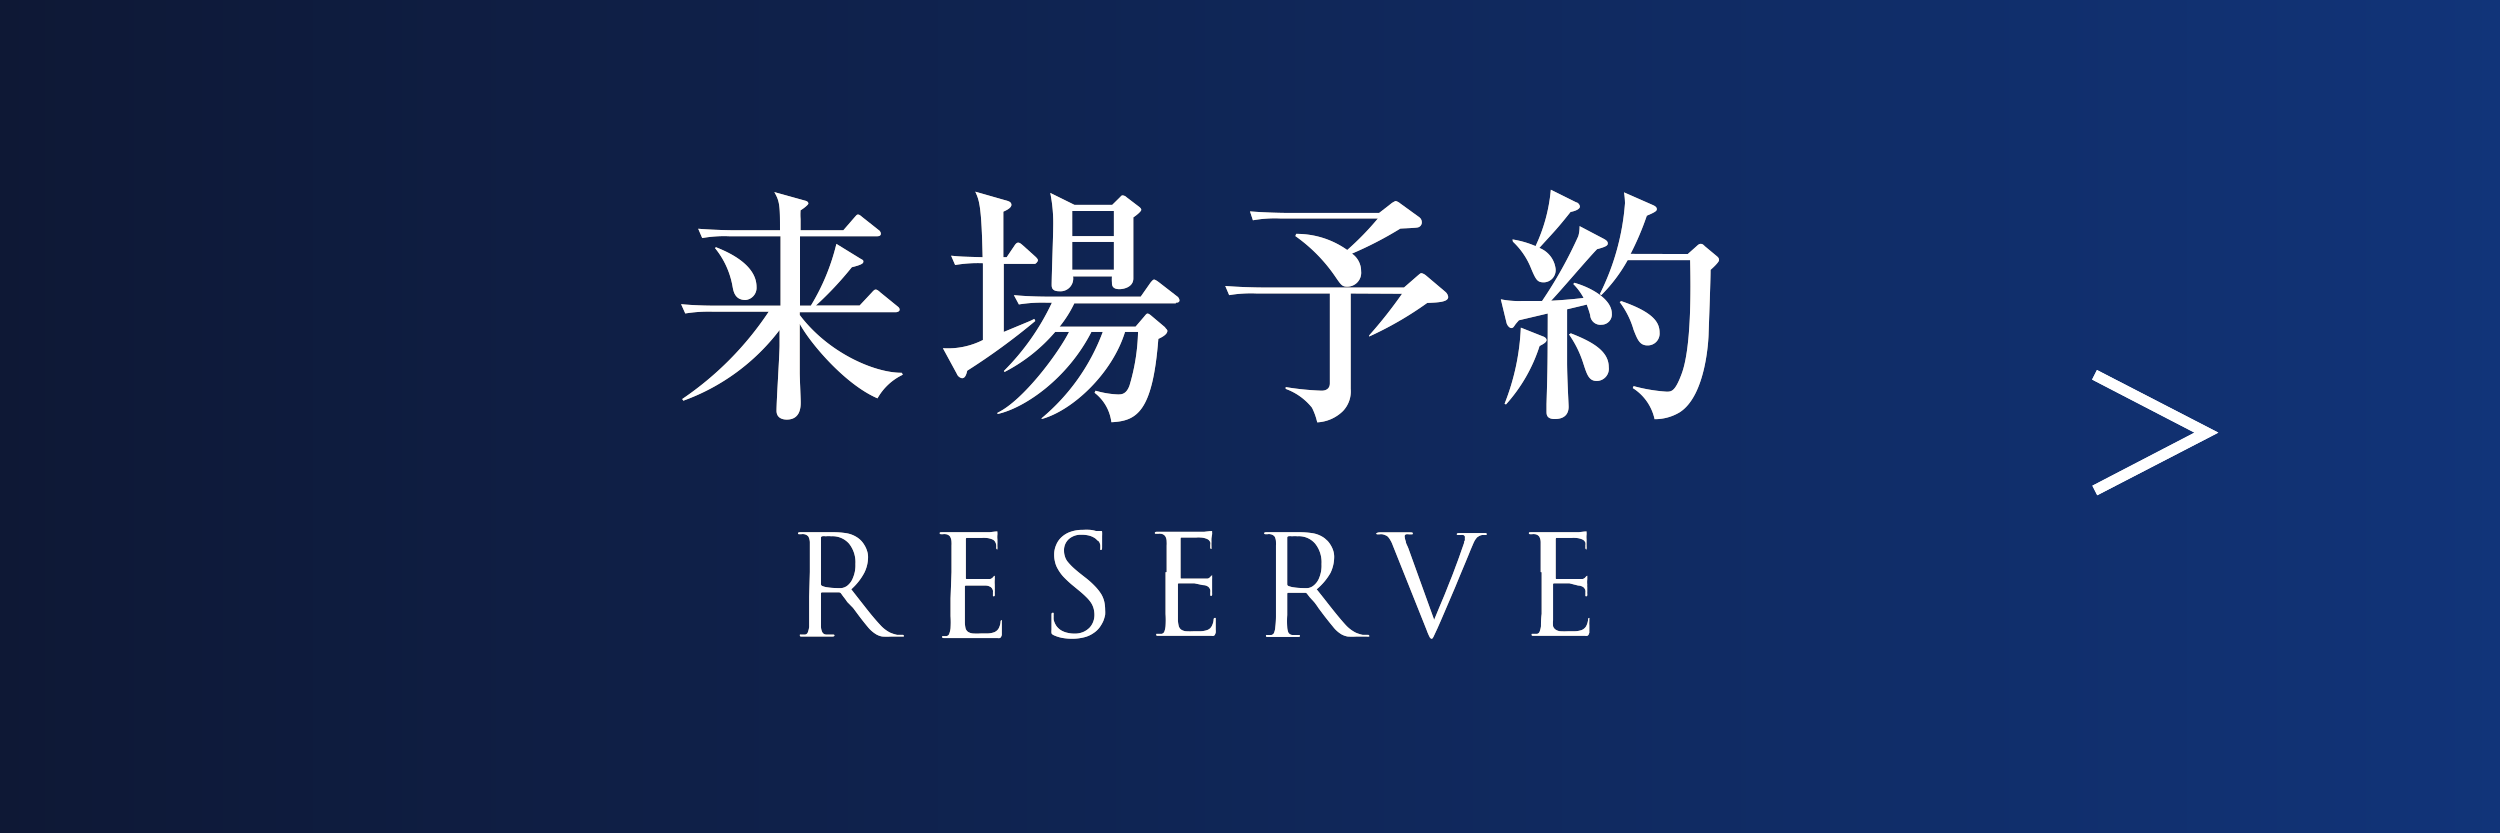
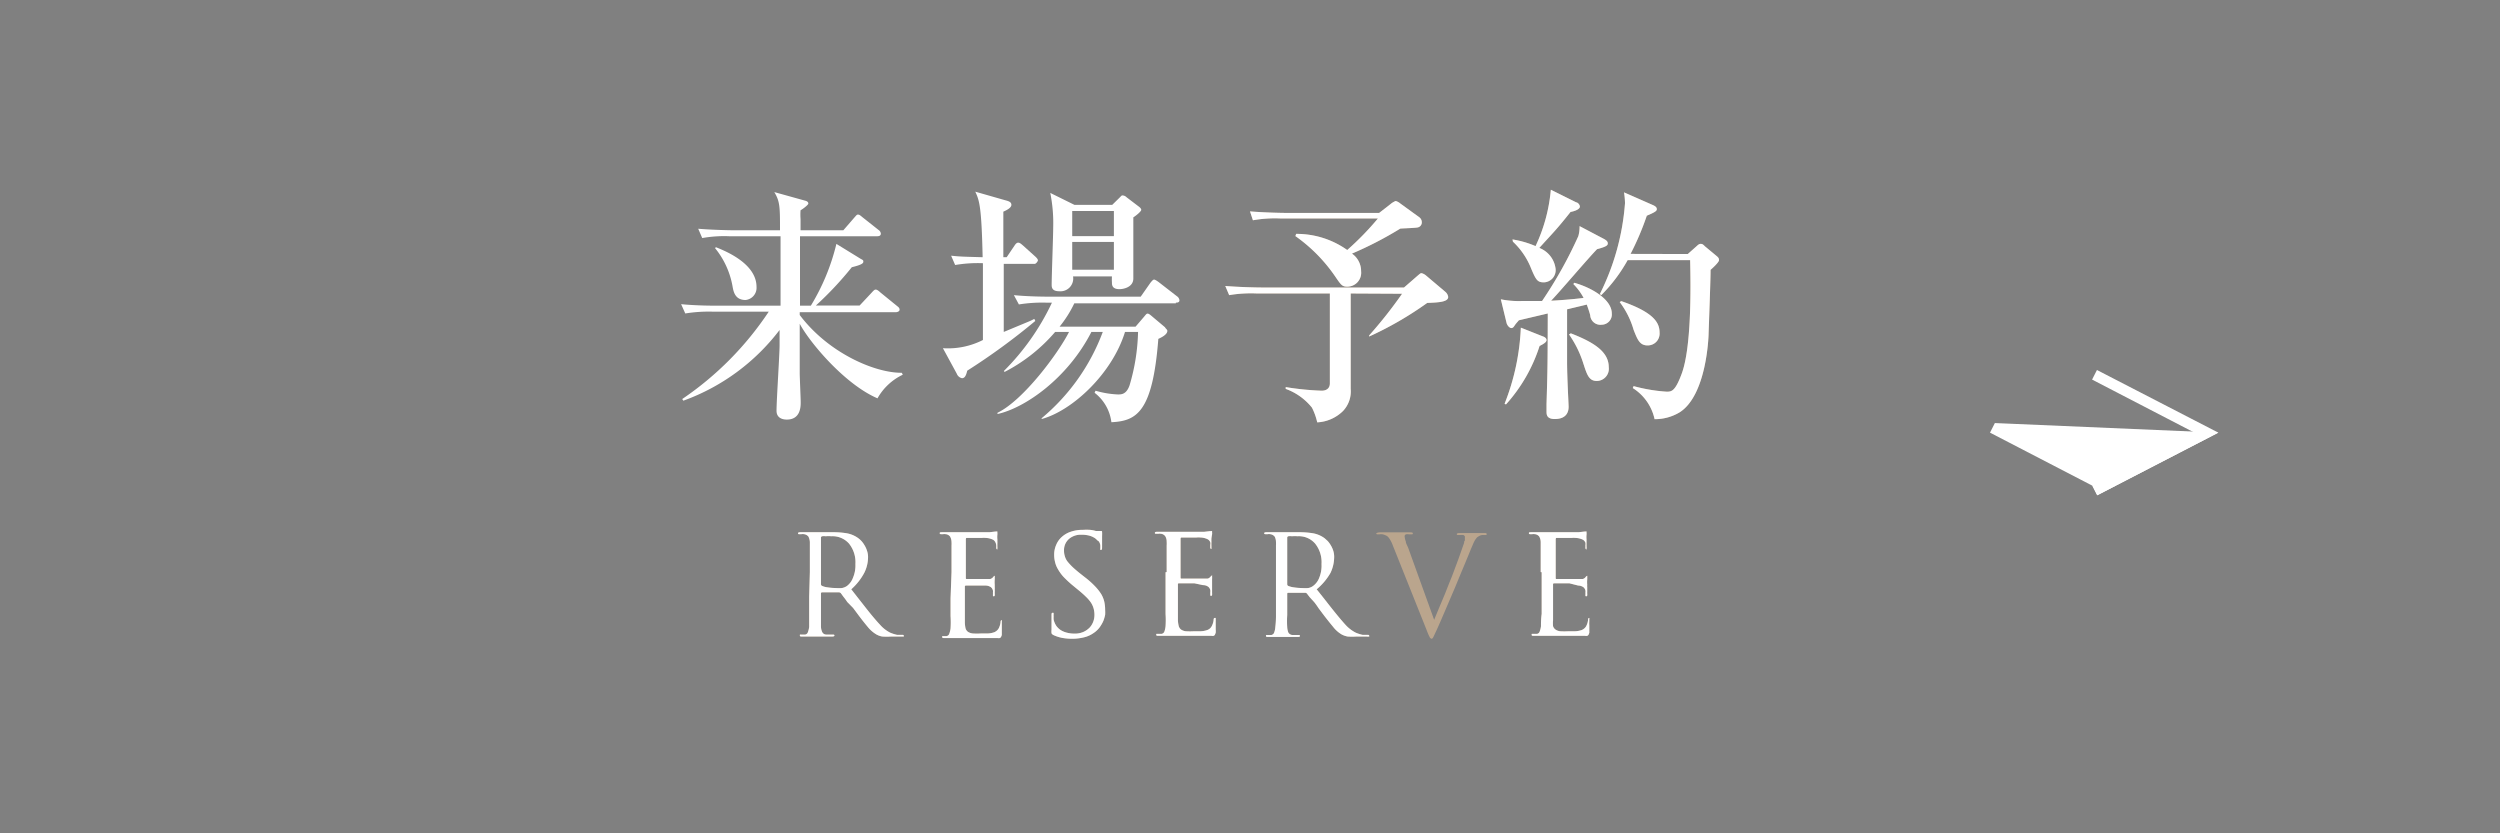
<svg xmlns="http://www.w3.org/2000/svg" viewBox="0 0 180 60">
  <rect x="0" y="0" width="180" height="60" fill="#808080" stroke="none" />
  <defs>
    <style>.cls-1{fill:url(#名称未設定グラデーション_36);}.cls-2{fill:#baa58d;}.cls-3{fill:#fff;}</style>
    <linearGradient id="名称未設定グラデーション_36" y1="30" x2="180" y2="30" gradientUnits="userSpaceOnUse">
      <stop offset="0" stop-color="#0e1835" />
      <stop offset="1" stop-color="#113479" />
    </linearGradient>
  </defs>
  <g id="レイヤー_2" data-name="レイヤー 2">
    <g id="レイヤー_1-2" data-name="レイヤー 1">
-       <rect class="cls-1" width="180" height="60" />
-       <path class="cls-2" d="M51.34,22.44a10.59,10.59,0,0,0-2,.13l-.3-.67c1.09.11,2.37.11,2.57.11H56.2c0-1.66,0-3.33,0-5H52.51a9,9,0,0,0-1.95.13l-.29-.67c1.1.09,2.36.11,2.56.11h3.33c0-1.67,0-2.07-.41-2.75l2.19.61c.22.05.26.14.26.22s-.36.37-.56.48a4.1,4.1,0,0,0,0,.63v.81h3.08l.78-.9c.18-.2.19-.23.28-.23s.15.05.33.2l1.15.91a.35.35,0,0,1,.16.26c0,.16-.14.19-.27.19H57.6c0,2.31,0,2.56,0,5h.78a15.47,15.47,0,0,0,1.84-4.45l1.74,1.07c.18.1.2.1.2.21s-.09.22-.83.4A24.35,24.35,0,0,1,58.74,22h3.15l.88-.94c.16-.18.22-.21.27-.21s.13,0,.34.2l1.23,1c.09.07.16.13.16.25s-.16.18-.29.18h-6.9v.2c2.06,2.74,5.42,4.18,7.35,4.16l.07.14a4.1,4.1,0,0,0-1.82,1.7c-2.34-1-4.87-4-5.6-5.37,0,1.87,0,2.38,0,3.53,0,.34.07,1.82.07,2.12s0,1.25-1,1.25c-.43,0-.74-.2-.74-.63,0-.76.22-4.05.22-4.72V23.76a15.19,15.19,0,0,1-6.93,5.09l-.08-.12a22.87,22.87,0,0,0,6.23-6.29Zm.21-4.64c.67.27,2.92,1.17,2.92,2.86a.88.88,0,0,1-.79.94c-.76,0-.87-.6-.94-1a6,6,0,0,0-1.26-2.74Z" />
-       <path class="cls-2" d="M74.49,19H72.27V23.9L74,23.18a4.31,4.31,0,0,0,.47-.22l.07.15a46.66,46.66,0,0,1-4.9,3.58c-.09.4-.2.54-.38.54a.51.51,0,0,1-.37-.32l-1-1.84a5.54,5.54,0,0,0,2.88-.59c0-1.21,0-4.45,0-5.53a9.86,9.86,0,0,0-2,.13l-.29-.67c.68.07.84.07,2.27.11-.08-3.69-.24-4.09-.53-4.72l2.13.61c.27.07.47.13.47.34s-.33.38-.58.49c0,1.28,0,2.59,0,3.28h.24l.56-.83c.07-.11.16-.22.27-.22s.21.09.34.2l.9.81c.16.15.18.22.18.27S74.6,19,74.49,19Zm10.17,2.84H77.35a8.39,8.39,0,0,1-1.06,1.68h5.47l.6-.7c.18-.22.2-.24.27-.24s.16.06.32.2l.94.79c0,.06.16.15.16.25,0,.29-.5.51-.65.58-.41,5.28-1.56,5.91-3.38,6a3.16,3.16,0,0,0-1.21-2.12l.07-.15a6.51,6.51,0,0,0,1.61.27c.25,0,.61,0,.84-.66a14.56,14.56,0,0,0,.61-3.84H81c-.92,3-3.79,5.67-6,6.27l0-.06A14.81,14.81,0,0,0,79.4,23.9h-.82c-1.7,3.33-4.77,5.47-6.76,5.91l0-.09c1.87-.9,4.39-4.31,5.15-5.82h-1a12.05,12.05,0,0,1-3.64,2.88l-.05-.07a17.37,17.37,0,0,0,3.46-4.92h-.44a10.54,10.54,0,0,0-1.94.13L73,21.25c1.1.11,2.38.11,2.58.11h6.55l.7-1c.17-.21.22-.23.27-.23s.18.07.35.2l1.29,1a.4.4,0,0,1,.18.28C84.93,21.78,84.77,21.79,84.66,21.79ZM81.6,15.65c0,1.12,0,2.22,0,3.34,0,.16,0,.9,0,1.06,0,.63-.71.77-1,.77-.54,0-.54-.32-.54-.48a3.27,3.27,0,0,1,0-.44H77.26a.92.92,0,0,1-1,1.07c-.54,0-.54-.31-.54-.47,0-.65.11-3.51.11-4.11a11,11,0,0,0-.21-2.5l1.74.86h2.72l.51-.5c.16-.16.16-.18.23-.18a.43.43,0,0,1,.29.13l.84.64c.11.08.22.17.22.27S81.85,15.49,81.6,15.65Zm-1.4-.46h-3V17h3Zm0,2.23h-3v2h3Z" />
      <path class="cls-2" d="M97.25,21.13V28a2.05,2.05,0,0,1-.56,1.6,2.85,2.85,0,0,1-1.85.81,4.44,4.44,0,0,0-.38-1.06A4.29,4.29,0,0,0,92.57,28v-.13a20.15,20.15,0,0,0,2.59.26c.32,0,.59-.15.59-.53V21.13H90.5a9.47,9.47,0,0,0-2,.12l-.28-.66c1.09.09,2.37.11,2.57.11h10.3l1-.87c.17-.14.18-.16.27-.16a.82.82,0,0,1,.33.18L104.05,21a.59.59,0,0,1,.22.38c0,.36-.68.4-1.51.43a24.84,24.84,0,0,1-4.18,2.42l0-.08a32.32,32.32,0,0,0,2.37-3Zm-3.93-4.29A6.28,6.28,0,0,1,97,18a20.25,20.25,0,0,0,2.21-2.27h-7a9,9,0,0,0-2,.13L90,15.22c1.08.09,2.35.11,2.55.11h6.75l.81-.63a1.4,1.4,0,0,1,.38-.23.91.91,0,0,1,.33.18l1.38,1a.45.45,0,0,1,.17.34.37.37,0,0,1-.27.38c-.2.05-1.1.07-1.28.09a26.28,26.28,0,0,1-3.48,1.8A1.53,1.53,0,0,1,98,19.53a1,1,0,0,1-1,1.11c-.36,0-.44-.11-.87-.74A11.47,11.47,0,0,0,93.27,17Z" />
      <path class="cls-2" d="M115.44,17.18c.25.13.32.22.32.35s-.09.23-.77.41c-.56.56-2.81,3.21-3.31,3.71.16,0,1.54-.09,2.34-.2a4.3,4.3,0,0,0-.74-1l.07-.09c1.28.36,2.7,1.21,2.7,2.21a.74.74,0,0,1-.74.81.73.73,0,0,1-.81-.63c0-.12-.21-.7-.25-.82l-1.42.34c0,.59,0,3.73,0,3.82,0,1.06.11,3,.11,3.18s0,.9-1,.9c-.59,0-.59-.34-.59-.54s0-.36,0-.54c.08-2.64.08-3,.09-6.52l-2.08.49c-.09.11-.18.2-.26.31s-.14.25-.28.25-.31-.2-.35-.38l-.41-1.69a6.62,6.62,0,0,0,1.6.12c.47,0,.94,0,1.37,0A30.72,30.72,0,0,0,113.64,17a2.5,2.5,0,0,0,.09-.72Zm-7.11,11.89a16.71,16.71,0,0,0,1.17-5.48l1.56.62c.16.05.29.14.29.28s-.2.27-.5.42a11.52,11.52,0,0,1-2.42,4.21Zm.57-11.83a6.84,6.84,0,0,1,1.66.48,11.94,11.94,0,0,0,1.1-4.06l1.83.91c.09,0,.26.15.26.31s-.29.31-.67.38c-1,1.26-1.17,1.4-2.25,2.59A1.85,1.85,0,0,1,112,19.33a.88.88,0,0,1-.83,1c-.5,0-.59-.18-1-1.17a5.34,5.34,0,0,0-1.24-1.76ZM113.1,24c1.56.61,2.73,1.28,2.73,2.43a.88.88,0,0,1-.86,1c-.59,0-.72-.49-1-1.35a7.59,7.59,0,0,0-1-2Zm8.42-5.71.63-.56c.13-.12.2-.17.29-.17s.15,0,.31.17l.83.69c.11.09.19.16.19.31s-.48.59-.61.7c0,.27,0,.7-.14,4.55,0,.33-.16,4.49-2.09,5.71a3.45,3.45,0,0,1-1.8.49,3.53,3.53,0,0,0-1.57-2.24l.06-.14a11.88,11.88,0,0,0,2.37.4c.35,0,.61,0,1.08-1.26.71-1.86.67-6.14.62-8.21h-4.5a11.24,11.24,0,0,1-1.9,2.52l-.1-.08A17.48,17.48,0,0,0,117,14.63a5.38,5.38,0,0,0-.07-.78l2.09.92c.2.09.27.18.27.29s-.07.2-.72.47a19.9,19.9,0,0,1-1.17,2.75Zm-4.79,3.39c2.4.83,2.76,1.58,2.76,2.28a.85.85,0,0,1-.87.91c-.57,0-.73-.44-1-1.12a6.13,6.13,0,0,0-1-2Z" />
      <path class="cls-3" d="M51.34,22.44a10.59,10.59,0,0,0-2,.13l-.3-.67c1.09.11,2.37.11,2.57.11H56.2c0-1.66,0-3.33,0-5H52.51a9,9,0,0,0-1.95.13l-.29-.67c1.1.09,2.36.11,2.56.11h3.33c0-1.67,0-2.07-.41-2.75l2.19.61c.22.05.26.14.26.22s-.36.37-.56.48a4.1,4.1,0,0,0,0,.63v.81h3.08l.78-.9c.18-.2.19-.23.28-.23s.15.05.33.2l1.15.91a.35.35,0,0,1,.16.26c0,.16-.14.19-.27.19H57.6c0,2.31,0,2.56,0,5h.78a15.47,15.47,0,0,0,1.84-4.45l1.74,1.07c.18.1.2.1.2.21s-.09.22-.83.4A24.35,24.35,0,0,1,58.74,22h3.15l.88-.94c.16-.18.22-.21.27-.21s.13,0,.34.2l1.23,1c.09.07.16.13.16.25s-.16.18-.29.18h-6.9v.2c2.06,2.74,5.42,4.18,7.35,4.16l.07.14a4.1,4.1,0,0,0-1.82,1.7c-2.34-1-4.87-4-5.6-5.37,0,1.87,0,2.38,0,3.53,0,.34.07,1.82.07,2.12s0,1.25-1,1.25c-.43,0-.74-.2-.74-.63,0-.76.22-4.05.22-4.72V23.76a15.19,15.19,0,0,1-6.93,5.09l-.08-.12a22.87,22.87,0,0,0,6.23-6.29Zm.21-4.64c.67.27,2.92,1.17,2.92,2.86a.88.88,0,0,1-.79.94c-.76,0-.87-.6-.94-1a6,6,0,0,0-1.26-2.74Z" />
      <path class="cls-3" d="M74.49,19H72.27V23.9L74,23.18a4.31,4.31,0,0,0,.47-.22l.07.15a46.66,46.66,0,0,1-4.9,3.58c-.09.4-.2.54-.38.54a.51.51,0,0,1-.37-.32l-1-1.84a5.54,5.54,0,0,0,2.88-.59c0-1.21,0-4.45,0-5.53a9.86,9.86,0,0,0-2,.13l-.29-.67c.68.07.84.07,2.27.11-.08-3.69-.24-4.09-.53-4.72l2.13.61c.27.07.47.13.47.34s-.33.38-.58.49c0,1.28,0,2.59,0,3.28h.24l.56-.83c.07-.11.16-.22.27-.22s.21.09.34.2l.9.81c.16.15.18.22.18.27S74.6,19,74.49,19Zm10.17,2.84H77.35a8.39,8.39,0,0,1-1.06,1.68h5.47l.6-.7c.18-.22.2-.24.27-.24s.16.06.32.2l.94.79c0,.06.16.15.16.25,0,.29-.5.51-.65.58-.41,5.28-1.56,5.91-3.38,6a3.16,3.16,0,0,0-1.21-2.12l.07-.15a6.51,6.51,0,0,0,1.61.27c.25,0,.61,0,.84-.66a14.56,14.56,0,0,0,.61-3.84H81c-.92,3-3.79,5.67-6,6.27l0-.06A14.81,14.81,0,0,0,79.4,23.9h-.82c-1.7,3.33-4.77,5.47-6.76,5.91l0-.09c1.87-.9,4.39-4.31,5.15-5.82h-1a12.05,12.05,0,0,1-3.64,2.88l-.05-.07a17.37,17.37,0,0,0,3.46-4.92h-.44a10.54,10.54,0,0,0-1.94.13L73,21.25c1.1.11,2.38.11,2.58.11h6.55l.7-1c.17-.21.22-.23.27-.23s.18.07.35.2l1.29,1a.4.4,0,0,1,.18.28C84.93,21.78,84.77,21.79,84.66,21.79ZM81.6,15.65c0,1.12,0,2.22,0,3.34,0,.16,0,.9,0,1.06,0,.63-.71.77-1,.77-.54,0-.54-.32-.54-.48a3.27,3.27,0,0,1,0-.44H77.26a.92.92,0,0,1-1,1.07c-.54,0-.54-.31-.54-.47,0-.65.11-3.51.11-4.11a11,11,0,0,0-.21-2.5l1.74.86h2.72l.51-.5c.16-.16.16-.18.23-.18a.43.43,0,0,1,.29.13l.84.64c.11.08.22.17.22.27S81.85,15.49,81.6,15.65Zm-1.4-.46h-3V17h3Zm0,2.23h-3v2h3Z" />
      <path class="cls-3" d="M97.25,21.13V28a2.05,2.05,0,0,1-.56,1.6,2.85,2.85,0,0,1-1.85.81,4.44,4.44,0,0,0-.38-1.06A4.29,4.29,0,0,0,92.57,28v-.13a20.15,20.15,0,0,0,2.59.26c.32,0,.59-.15.59-.53V21.13H90.5a9.47,9.47,0,0,0-2,.12l-.28-.66c1.09.09,2.37.11,2.57.11h10.3l1-.87c.17-.14.18-.16.27-.16a.82.82,0,0,1,.33.18L104.05,21a.59.59,0,0,1,.22.38c0,.36-.68.4-1.51.43a24.84,24.84,0,0,1-4.18,2.42l0-.08a32.32,32.32,0,0,0,2.37-3Zm-3.93-4.29A6.28,6.28,0,0,1,97,18a20.25,20.25,0,0,0,2.21-2.27h-7a9,9,0,0,0-2,.13L90,15.22c1.08.09,2.35.11,2.55.11h6.75l.81-.63a1.4,1.4,0,0,1,.38-.23.91.91,0,0,1,.33.18l1.38,1a.45.45,0,0,1,.17.34.37.37,0,0,1-.27.38c-.2.05-1.1.07-1.28.09a26.28,26.28,0,0,1-3.48,1.8A1.53,1.53,0,0,1,98,19.53a1,1,0,0,1-1,1.11c-.36,0-.44-.11-.87-.74A11.47,11.47,0,0,0,93.27,17Z" />
      <path class="cls-3" d="M115.44,17.18c.25.13.32.22.32.35s-.09.23-.77.41c-.56.56-2.81,3.21-3.31,3.71.16,0,1.54-.09,2.34-.2a4.3,4.3,0,0,0-.74-1l.07-.09c1.28.36,2.7,1.21,2.7,2.21a.74.74,0,0,1-.74.81.73.73,0,0,1-.81-.63c0-.12-.21-.7-.25-.82l-1.42.34c0,.59,0,3.73,0,3.82,0,1.06.11,3,.11,3.18s0,.9-1,.9c-.59,0-.59-.34-.59-.54s0-.36,0-.54c.08-2.64.08-3,.09-6.52l-2.08.49c-.09.11-.18.2-.26.31s-.14.25-.28.25-.31-.2-.35-.38l-.41-1.69a6.62,6.62,0,0,0,1.6.12c.47,0,.94,0,1.37,0A30.72,30.72,0,0,0,113.64,17a2.5,2.5,0,0,0,.09-.72Zm-7.11,11.89a16.71,16.71,0,0,0,1.17-5.48l1.56.62c.16.05.29.14.29.28s-.2.27-.5.42a11.52,11.52,0,0,1-2.42,4.21Zm.57-11.83a6.84,6.84,0,0,1,1.66.48,11.94,11.94,0,0,0,1.1-4.06l1.83.91c.09,0,.26.15.26.31s-.29.31-.67.38c-1,1.26-1.17,1.4-2.25,2.59A1.85,1.85,0,0,1,112,19.33a.88.88,0,0,1-.83,1c-.5,0-.59-.18-1-1.17a5.34,5.34,0,0,0-1.24-1.76ZM113.1,24c1.56.61,2.73,1.28,2.73,2.43a.88.88,0,0,1-.86,1c-.59,0-.72-.49-1-1.35a7.59,7.59,0,0,0-1-2Zm8.42-5.71.63-.56c.13-.12.2-.17.29-.17s.15,0,.31.17l.83.69c.11.09.19.16.19.31s-.48.59-.61.7c0,.27,0,.7-.14,4.55,0,.33-.16,4.49-2.09,5.71a3.45,3.45,0,0,1-1.8.49,3.53,3.53,0,0,0-1.57-2.24l.06-.14a11.88,11.88,0,0,0,2.37.4c.35,0,.61,0,1.08-1.26.71-1.86.67-6.14.62-8.21h-4.5a11.24,11.24,0,0,1-1.9,2.52l-.1-.08A17.48,17.48,0,0,0,117,14.63a5.38,5.38,0,0,0-.07-.78l2.09.92c.2.09.27.18.27.29s-.07.2-.72.47a19.9,19.9,0,0,1-1.17,2.75Zm-4.79,3.39c2.4.83,2.76,1.58,2.76,2.28a.85.85,0,0,1-.87.91c-.57,0-.73-.44-1-1.12a6.13,6.13,0,0,0-1-2Z" />
      <path class="cls-2" d="M58.31,41.19V39.65c0-.16,0-.28,0-.37s0-.17,0-.25a1,1,0,0,0-.1-.39.48.48,0,0,0-.33-.18.4.4,0,0,0-.17,0h-.17c-.06,0-.08,0-.08-.06s.05-.08.16-.08h2.31a6,6,0,0,1,1,.07,2,2,0,0,1,.88.37,1.63,1.63,0,0,1,.21.19,1.79,1.79,0,0,1,.22.3,1.76,1.76,0,0,1,.18.39,1.42,1.42,0,0,1,.08.48,2.56,2.56,0,0,1-.27,1.12,4.27,4.27,0,0,1-.94,1.19l1.13,1.44c.34.43.65.8.95,1.12a2.43,2.43,0,0,0,.72.56,2.76,2.76,0,0,0,.5.16l.24,0h.15q.09,0,.09.06a.06.06,0,0,1,0,.06l-.19,0h-.71a5,5,0,0,1-.65,0,1.3,1.3,0,0,1-.42-.15,2.33,2.33,0,0,1-.62-.54c-.2-.24-.45-.55-.73-.93l-.32-.43L61,43.34a4,4,0,0,0-.27-.37l-.19-.26a.19.19,0,0,0-.13-.06l-1.23,0s-.07,0-.07.08v1.52c0,.38,0,.67,0,.89a1,1,0,0,0,.09.37.33.33,0,0,0,.3.18l.24,0H60s.08,0,.08.06-.06.08-.16.08H57.75c-.11,0-.16,0-.16-.08s0-.06.08-.06h.15l.15,0a.25.25,0,0,0,.2-.18,1.67,1.67,0,0,0,.09-.37c0-.22,0-.51,0-.89s0-.8,0-1.28Zm.8.87a.13.13,0,0,0,.07.12,1.33,1.33,0,0,0,.41.11,4.48,4.48,0,0,0,.64.05,2.58,2.58,0,0,0,.38,0,.91.91,0,0,0,.37-.15,1.28,1.28,0,0,0,.43-.58,2.28,2.28,0,0,0,.18-1,2.14,2.14,0,0,0-.46-1.47,1.58,1.58,0,0,0-1.27-.53,2.55,2.55,0,0,0-.41,0,1.09,1.09,0,0,0-.26,0,.11.11,0,0,0-.08.12Z" />
      <path class="cls-2" d="M68.51,41.19V39.65c0-.16,0-.28,0-.37a2,2,0,0,0,0-.25.84.84,0,0,0-.1-.39.44.44,0,0,0-.33-.18.4.4,0,0,0-.17,0h-.17s-.08,0-.08-.06,0-.08.16-.08h.72l.41,0h2.29l.43-.05.07,0a.08.08,0,0,1,.07,0s0,0,0,.09a.64.64,0,0,1,0,.15,1.65,1.65,0,0,0,0,.32.78.78,0,0,1,0,.13,1.28,1.28,0,0,1,0,.19c0,.07,0,.14,0,.2a.53.53,0,0,1,0,.14l0,.07s0,0,0,0-.08,0-.08-.13a1,1,0,0,0,0-.16.59.59,0,0,0-.05-.2.44.44,0,0,0-.18-.21,1.32,1.32,0,0,0-.53-.13,1.31,1.31,0,0,0-.27,0h-1.1s-.06,0-.06.1v2.76c0,.06,0,.1.06.1H71l.29,0a.4.4,0,0,0,.18-.1c.07-.09.12-.13.15-.13s0,0,0,.08a1.05,1.05,0,0,1,0,.18,2.2,2.2,0,0,0,0,.38s0,.11,0,.17a1.21,1.21,0,0,1,0,.19.91.91,0,0,1,0,.17v.11a.49.49,0,0,1,0,.12s0,.07-.06.07-.07,0-.07-.09a.81.81,0,0,0,0-.16.55.55,0,0,0,0-.17.46.46,0,0,0-.13-.22.66.66,0,0,0-.39-.13l-.32,0-.44,0h-.67s-.07,0-.07.07v2.59a2.19,2.19,0,0,0,.05.42.49.49,0,0,0,.17.25.8.8,0,0,0,.35.12,4.58,4.58,0,0,0,.59,0l.48,0a1.58,1.58,0,0,0,.48-.09.68.68,0,0,0,.3-.25,1.24,1.24,0,0,0,.15-.47q0-.15.09-.15s0,0,0,0a.31.31,0,0,1,0,.1s0,.07,0,.15,0,.18,0,.28,0,.21,0,.31,0,.17,0,.23a1.16,1.16,0,0,1-.06.15.22.22,0,0,1-.09.07.33.33,0,0,1-.15,0H70.41l-.7,0-.48,0H68c-.11,0-.16,0-.16-.08s0-.06.08-.06H68l.15,0a.25.25,0,0,0,.2-.18,1.67,1.67,0,0,0,.09-.37,7,7,0,0,0,0-.89c0-.38,0-.8,0-1.28Z" />
      <path class="cls-2" d="M76.49,45.93a2.6,2.6,0,0,1-.65-.21.31.31,0,0,1-.13-.12,1.26,1.26,0,0,1,0-.26c0-.26,0-.48,0-.66s0-.32,0-.4,0-.16.08-.16.07,0,.07.11a1,1,0,0,0,0,.16,1.83,1.83,0,0,0,0,.21,1.34,1.34,0,0,0,.2.47,1.19,1.19,0,0,0,.35.32,1.55,1.55,0,0,0,.44.17,2.05,2.05,0,0,0,.49.06A1.54,1.54,0,0,0,78,45.5a1.5,1.5,0,0,0,.45-.31,1.29,1.29,0,0,0,.26-.42,1.36,1.36,0,0,0,.09-.48,1.75,1.75,0,0,0-.06-.48,1.56,1.56,0,0,0-.19-.42,2.61,2.61,0,0,0-.36-.42q-.21-.21-.54-.48l-.45-.37a8.13,8.13,0,0,1-.65-.61,3,3,0,0,1-.39-.55,1.73,1.73,0,0,1-.2-.51,2.07,2.07,0,0,1-.06-.5,1.73,1.73,0,0,1,.15-.73,1.54,1.54,0,0,1,.41-.57,1.81,1.81,0,0,1,.65-.37,2.59,2.59,0,0,1,.86-.13,4.1,4.1,0,0,1,.52,0,2.29,2.29,0,0,1,.41.08l.22,0h.13c.07,0,.1,0,.1.07a2.48,2.48,0,0,1,0,.29c0,.17,0,.43,0,.77,0,.15,0,.23-.07.23a.07.07,0,0,1-.06,0,.51.51,0,0,0,0-.09,1.86,1.86,0,0,0,0-.26.71.71,0,0,0-.09-.24A.5.5,0,0,0,79,38.9a.78.78,0,0,0-.21-.18,1.36,1.36,0,0,0-.38-.16,2.26,2.26,0,0,0-.57-.06,1.3,1.3,0,0,0-.87.3,1.07,1.07,0,0,0-.36.86,1.23,1.23,0,0,0,.06.39,1.13,1.13,0,0,0,.19.38,4.38,4.38,0,0,0,.38.41c.15.14.35.31.59.5l.28.22a6.25,6.25,0,0,1,.73.65,3.48,3.48,0,0,1,.45.57,1.92,1.92,0,0,1,.22.55,2.72,2.72,0,0,1,.06.58,2.6,2.6,0,0,1,0,.36,3,3,0,0,1-.13.44,2.6,2.6,0,0,1-.26.45,1.69,1.69,0,0,1-.43.41,2,2,0,0,1-.71.32,3.5,3.5,0,0,1-.8.1A4,4,0,0,1,76.49,45.93Z" />
      <path class="cls-2" d="M84,41.19V39.28A2,2,0,0,0,84,39a.73.73,0,0,0-.1-.39.44.44,0,0,0-.33-.18.35.35,0,0,0-.16,0h-.18c-.05,0-.08,0-.08-.06s.06-.08.16-.08H84l.41,0h2.29l.43-.05.07,0a.1.1,0,0,1,.07,0s0,0,0,.09a.64.64,0,0,1,0,.15,3.15,3.15,0,0,0-.05.32v.13a1.37,1.37,0,0,1,0,.19c0,.07,0,.14,0,.2a.46.46,0,0,1,0,.14.19.19,0,0,1,0,.07.07.07,0,0,1,0,0s-.08,0-.08-.13a1,1,0,0,0,0-.16.42.42,0,0,0,0-.2.44.44,0,0,0-.18-.21,1.27,1.27,0,0,0-.53-.13,1.31,1.31,0,0,0-.27,0h-1.1s-.06,0-.06.1v2.76c0,.06,0,.1.06.1h1.59l.29,0a.32.32,0,0,0,.18-.1c.08-.09.13-.13.15-.13s0,0,0,.08a1.05,1.05,0,0,1,0,.18c0,.08,0,.21,0,.38s0,.11,0,.17,0,.13,0,.19,0,.12,0,.17,0,.09,0,.11a.49.49,0,0,1,0,.12s0,.07-.06.07-.07,0-.07-.09v-.16a.59.59,0,0,0,0-.17.46.46,0,0,0-.13-.22.61.61,0,0,0-.39-.13L86,42l-.44,0h-.68a.06.06,0,0,0-.07.07v2.59a2.11,2.11,0,0,0,.06.42.49.49,0,0,0,.17.25.76.76,0,0,0,.34.12,4.68,4.68,0,0,0,.59,0l.48,0a1.58,1.58,0,0,0,.48-.09.58.58,0,0,0,.3-.25,1.24,1.24,0,0,0,.15-.47q0-.15.09-.15s.06,0,.06,0v.1a1.14,1.14,0,0,1,0,.15c0,.08,0,.18,0,.28s0,.21,0,.31a1.07,1.07,0,0,1,0,.23l-.06.15a.22.22,0,0,1-.09.07.33.33,0,0,1-.15,0H85.88l-.71,0-.48,0H83.41c-.1,0-.16,0-.16-.08s0-.06.08-.06h.15l.15,0a.27.27,0,0,0,.21-.18,1.7,1.7,0,0,0,.08-.37,6.69,6.69,0,0,0,0-.89v-3Z" />
      <path class="cls-2" d="M91.87,41.19V39.28a2,2,0,0,0,0-.25.86.86,0,0,0-.09-.39.48.48,0,0,0-.33-.18.4.4,0,0,0-.17,0h-.18s-.08,0-.08-.06.06-.08.16-.08h2.32a6.16,6.16,0,0,1,1,.07,2,2,0,0,1,.88.37l.21.19a1.79,1.79,0,0,1,.22.3,1.76,1.76,0,0,1,.18.39,1.43,1.43,0,0,1,.07.48,2.69,2.69,0,0,1-.26,1.12,4.33,4.33,0,0,1-1,1.19c.42.52.79,1,1.14,1.44s.65.8.94,1.12a2.58,2.58,0,0,0,.73.56,2.53,2.53,0,0,0,.5.16l.23,0h.16s.08,0,.08.06a.05.05,0,0,1,0,.06.81.81,0,0,1-.2,0h-.71a4.9,4.9,0,0,1-.64,0,1.46,1.46,0,0,1-.43-.15,2.16,2.16,0,0,1-.61-.54c-.2-.24-.45-.55-.74-.93l-.32-.43q-.15-.23-.3-.42L94.3,43l-.2-.26a.17.17,0,0,0-.12-.06l-1.24,0s-.06,0-.06.08v1.52a6.69,6.69,0,0,0,0,.89,1.27,1.27,0,0,0,.08.37.36.36,0,0,0,.3.18l.25,0h.2c.06,0,.08,0,.08.06s0,.08-.16.08H91.31c-.1,0-.16,0-.16-.08s0-.06.08-.06h.16l.14,0a.26.26,0,0,0,.21-.18,1.27,1.27,0,0,0,.08-.37,6.69,6.69,0,0,0,.05-.89v-3Zm.81.87a.14.14,0,0,0,.06.12,1.52,1.52,0,0,0,.42.11,4.23,4.23,0,0,0,.63.05,2.72,2.72,0,0,0,.39,0,.82.82,0,0,0,.36-.15,1.29,1.29,0,0,0,.44-.58,2.29,2.29,0,0,0,.17-1,2.14,2.14,0,0,0-.46-1.47,1.54,1.54,0,0,0-1.26-.53,2.55,2.55,0,0,0-.41,0,1,1,0,0,0-.26,0,.11.11,0,0,0-.08.12Z" />
      <path class="cls-2" d="M103.26,44.63c.09-.23.21-.51.34-.83l.42-1c.15-.37.29-.74.45-1.13s.28-.74.41-1.08.23-.63.32-.89.16-.45.2-.57,0-.15.07-.21a1.49,1.49,0,0,0,0-.17.59.59,0,0,0,0-.13.22.22,0,0,0-.11-.1.65.65,0,0,0-.19,0H105c-.07,0-.11,0-.11-.06s.07-.08.22-.08h.6l.38,0h.78c.11,0,.17,0,.17.07s0,.07-.12.07h-.2a.66.66,0,0,0-.28.11.59.59,0,0,0-.11.08l-.12.16a2.4,2.4,0,0,0-.14.28l-.18.42-.15.37-.26.63-.34.81-.37.9L104,44.08c-.22.52-.39.9-.5,1.15l-.28.6c-.05.1-.09.16-.14.16s-.11-.05-.15-.13a4.05,4.05,0,0,1-.21-.49l-2.45-6.13a1.83,1.83,0,0,0-.16-.34,1.39,1.39,0,0,0-.15-.22.46.46,0,0,0-.18-.13,1.23,1.23,0,0,0-.23-.08.85.85,0,0,0-.22,0h-.16a.07.07,0,0,1-.08-.07s.09-.07.26-.07h1.17l.36,0h.57c.18,0,.27,0,.27.07s0,.07-.1.07h-.19a.49.49,0,0,0-.19,0,.15.15,0,0,0-.1.09.23.23,0,0,0,0,.11,1.3,1.3,0,0,0,.08.32c0,.14.12.31.19.51Z" />
      <path class="cls-2" d="M110.93,41.19V39.28c0-.09,0-.17,0-.25a.84.84,0,0,0-.1-.39.44.44,0,0,0-.33-.18.4.4,0,0,0-.17,0h-.17s-.08,0-.08-.06,0-.08.16-.08h.72l.41,0h2.29l.43-.05.07,0a.08.08,0,0,1,.07,0s0,0,0,.09a.64.64,0,0,1,0,.15,1.65,1.65,0,0,0,0,.32v.13c0,.06,0,.12,0,.19s0,.14,0,.2a.53.53,0,0,1,0,.14.19.19,0,0,0,0,.07.07.07,0,0,1,0,0s-.08,0-.08-.13a1,1,0,0,0,0-.16.59.59,0,0,0,0-.2.44.44,0,0,0-.18-.21,1.32,1.32,0,0,0-.53-.13,1.31,1.31,0,0,0-.27,0h-1.1s-.06,0-.06.1v2.76c0,.06,0,.1.06.1h1.59l.29,0a.4.4,0,0,0,.18-.1c.07-.09.12-.13.15-.13s0,0,0,.08a1.05,1.05,0,0,1,0,.18,2.2,2.2,0,0,0,0,.38.91.91,0,0,0,0,.17c0,.06,0,.13,0,.19v.17a.54.54,0,0,0,0,.11.49.49,0,0,1,0,.12s0,.07-.06.07-.07,0-.07-.09a.81.81,0,0,0,0-.16.55.55,0,0,0,0-.17.46.46,0,0,0-.13-.22.66.66,0,0,0-.39-.13L113,42l-.43,0h-.68s-.07,0-.07.07v2.59a2.19,2.19,0,0,0,0,.42.45.45,0,0,0,.18.25.71.71,0,0,0,.34.12,4.58,4.58,0,0,0,.59,0l.48,0a1.58,1.58,0,0,0,.48-.09.68.68,0,0,0,.3-.25,1.24,1.24,0,0,0,.15-.47q0-.15.09-.15s0,0,0,0a.31.31,0,0,1,0,.1s0,.07,0,.15a2.09,2.09,0,0,0,0,.28c0,.1,0,.21,0,.31s0,.17,0,.23a1.16,1.16,0,0,1-.06.15.22.22,0,0,1-.09.07.33.33,0,0,1-.15,0h-1.22l-.71,0-.48,0h-1.28c-.11,0-.16,0-.16-.08s0-.06.08-.06h.15l.15,0a.25.25,0,0,0,.2-.18,1.67,1.67,0,0,0,.09-.37c0-.22,0-.51.05-.89v-3Z" />
      <path class="cls-3" d="M58.31,41.19V39.65c0-.16,0-.28,0-.37s0-.17,0-.25a1,1,0,0,0-.1-.39.48.48,0,0,0-.33-.18.4.4,0,0,0-.17,0h-.17c-.06,0-.08,0-.08-.06s.05-.08.16-.08h2.31a6,6,0,0,1,1,.07,2,2,0,0,1,.88.37,1.63,1.63,0,0,1,.21.19,1.79,1.79,0,0,1,.22.3,1.76,1.76,0,0,1,.18.39,1.42,1.42,0,0,1,.08.48,2.56,2.56,0,0,1-.27,1.12,4.27,4.27,0,0,1-.94,1.19l1.13,1.44c.34.43.65.8.95,1.12a2.43,2.43,0,0,0,.72.56,2.76,2.76,0,0,0,.5.16l.24,0h.15q.09,0,.09.06a.06.06,0,0,1,0,.06l-.19,0h-.71a5,5,0,0,1-.65,0,1.3,1.3,0,0,1-.42-.15,2.33,2.33,0,0,1-.62-.54c-.2-.24-.45-.55-.73-.93l-.32-.43L61,43.34a4,4,0,0,0-.27-.37l-.19-.26a.19.19,0,0,0-.13-.06l-1.23,0s-.07,0-.07.08v1.52c0,.38,0,.67,0,.89a1,1,0,0,0,.09.37.33.33,0,0,0,.3.18l.24,0H60s.08,0,.08.06-.06.08-.16.08H57.75c-.11,0-.16,0-.16-.08s0-.06.08-.06h.15l.15,0a.25.25,0,0,0,.2-.18,1.67,1.67,0,0,0,.09-.37c0-.22,0-.51,0-.89s0-.8,0-1.28Zm.8.87a.13.13,0,0,0,.07.12,1.33,1.33,0,0,0,.41.11,4.48,4.48,0,0,0,.64.05,2.58,2.58,0,0,0,.38,0,.91.91,0,0,0,.37-.15,1.28,1.28,0,0,0,.43-.58,2.28,2.28,0,0,0,.18-1,2.14,2.14,0,0,0-.46-1.47,1.58,1.58,0,0,0-1.27-.53,2.55,2.55,0,0,0-.41,0,1.09,1.09,0,0,0-.26,0,.11.11,0,0,0-.08.12Z" />
      <path class="cls-3" d="M68.51,41.19V39.65c0-.16,0-.28,0-.37a2,2,0,0,0,0-.25.84.84,0,0,0-.1-.39.44.44,0,0,0-.33-.18.4.4,0,0,0-.17,0h-.17s-.08,0-.08-.06,0-.08.16-.08h.72l.41,0h2.29l.43-.05.07,0a.08.08,0,0,1,.07,0s0,0,0,.09a.64.64,0,0,1,0,.15,1.65,1.65,0,0,0,0,.32.78.78,0,0,1,0,.13,1.28,1.28,0,0,1,0,.19c0,.07,0,.14,0,.2a.53.53,0,0,1,0,.14l0,.07s0,0,0,0-.08,0-.08-.13a1,1,0,0,0,0-.16.59.59,0,0,0-.05-.2.44.44,0,0,0-.18-.21,1.32,1.32,0,0,0-.53-.13,1.31,1.31,0,0,0-.27,0h-1.1s-.06,0-.06.1v2.76c0,.06,0,.1.06.1H71l.29,0a.4.4,0,0,0,.18-.1c.07-.09.12-.13.15-.13s0,0,0,.08a1.05,1.05,0,0,1,0,.18,2.2,2.2,0,0,0,0,.38s0,.11,0,.17a1.21,1.21,0,0,1,0,.19.91.91,0,0,1,0,.17v.11a.49.49,0,0,1,0,.12s0,.07-.06.07-.07,0-.07-.09a.81.81,0,0,0,0-.16.55.55,0,0,0,0-.17.46.46,0,0,0-.13-.22.66.66,0,0,0-.39-.13l-.32,0-.44,0h-.67s-.07,0-.07.07v2.59a2.19,2.19,0,0,0,.05.42.49.49,0,0,0,.17.25.8.8,0,0,0,.35.12,4.58,4.58,0,0,0,.59,0l.48,0a1.58,1.58,0,0,0,.48-.09.68.68,0,0,0,.3-.25,1.24,1.24,0,0,0,.15-.47q0-.15.09-.15s0,0,0,0a.31.31,0,0,1,0,.1s0,.07,0,.15,0,.18,0,.28,0,.21,0,.31,0,.17,0,.23a1.16,1.16,0,0,1-.06.15.22.22,0,0,1-.09.07.33.33,0,0,1-.15,0H70.41l-.7,0-.48,0H68c-.11,0-.16,0-.16-.08s0-.06.08-.06H68l.15,0a.25.25,0,0,0,.2-.18,1.67,1.67,0,0,0,.09-.37,7,7,0,0,0,0-.89c0-.38,0-.8,0-1.28Z" />
      <path class="cls-3" d="M76.49,45.93a2.6,2.6,0,0,1-.65-.21.31.31,0,0,1-.13-.12,1.26,1.26,0,0,1,0-.26c0-.26,0-.48,0-.66s0-.32,0-.4,0-.16.08-.16.07,0,.07.11a1,1,0,0,0,0,.16,1.83,1.83,0,0,0,0,.21,1.34,1.34,0,0,0,.2.47,1.19,1.19,0,0,0,.35.32,1.55,1.55,0,0,0,.44.17,2.05,2.05,0,0,0,.49.06A1.54,1.54,0,0,0,78,45.5a1.5,1.5,0,0,0,.45-.31,1.29,1.29,0,0,0,.26-.42,1.36,1.36,0,0,0,.09-.48,1.75,1.75,0,0,0-.06-.48,1.56,1.56,0,0,0-.19-.42,2.61,2.61,0,0,0-.36-.42q-.21-.21-.54-.48l-.45-.37a8.13,8.13,0,0,1-.65-.61,3,3,0,0,1-.39-.55,1.73,1.73,0,0,1-.2-.51,2.07,2.07,0,0,1-.06-.5,1.73,1.73,0,0,1,.15-.73,1.54,1.54,0,0,1,.41-.57,1.81,1.81,0,0,1,.65-.37,2.59,2.59,0,0,1,.86-.13,4.1,4.1,0,0,1,.52,0,2.29,2.29,0,0,1,.41.08l.22,0h.13c.07,0,.1,0,.1.07a2.48,2.48,0,0,1,0,.29c0,.17,0,.43,0,.77,0,.15,0,.23-.07.23a.07.07,0,0,1-.06,0,.51.51,0,0,0,0-.09,1.86,1.86,0,0,0,0-.26.71.71,0,0,0-.09-.24A.5.5,0,0,0,79,38.9a.78.78,0,0,0-.21-.18,1.36,1.36,0,0,0-.38-.16,2.26,2.26,0,0,0-.57-.06,1.3,1.3,0,0,0-.87.3,1.07,1.07,0,0,0-.36.86,1.23,1.23,0,0,0,.06.39,1.13,1.13,0,0,0,.19.38,4.38,4.38,0,0,0,.38.41c.15.14.35.31.59.5l.28.22a6.25,6.25,0,0,1,.73.65,3.48,3.48,0,0,1,.45.57,1.92,1.92,0,0,1,.22.55,2.72,2.72,0,0,1,.06.58,2.6,2.6,0,0,1,0,.36,3,3,0,0,1-.13.44,2.6,2.6,0,0,1-.26.45,1.69,1.69,0,0,1-.43.41,2,2,0,0,1-.71.32,3.5,3.5,0,0,1-.8.1A4,4,0,0,1,76.49,45.93Z" />
      <path class="cls-3" d="M84,41.19V39.28A2,2,0,0,0,84,39a.73.73,0,0,0-.1-.39.44.44,0,0,0-.33-.18.35.35,0,0,0-.16,0h-.18c-.05,0-.08,0-.08-.06s.06-.08.16-.08H84l.41,0h2.29l.43-.05.07,0a.1.1,0,0,1,.07,0s0,0,0,.09a.64.64,0,0,1,0,.15,3.15,3.15,0,0,0-.05.32v.13a1.37,1.37,0,0,1,0,.19c0,.07,0,.14,0,.2a.46.46,0,0,1,0,.14.19.19,0,0,1,0,.07.07.07,0,0,1,0,0s-.08,0-.08-.13a1,1,0,0,0,0-.16.42.42,0,0,0,0-.2.44.44,0,0,0-.18-.21,1.27,1.27,0,0,0-.53-.13,1.31,1.31,0,0,0-.27,0h-1.1s-.06,0-.06.1v2.76c0,.06,0,.1.06.1h1.59l.29,0a.32.32,0,0,0,.18-.1c.08-.09.13-.13.15-.13s0,0,0,.08a1.05,1.05,0,0,1,0,.18c0,.08,0,.21,0,.38s0,.11,0,.17,0,.13,0,.19,0,.12,0,.17,0,.09,0,.11a.49.49,0,0,1,0,.12s0,.07-.06.07-.07,0-.07-.09v-.16a.59.59,0,0,0,0-.17.46.46,0,0,0-.13-.22.61.61,0,0,0-.39-.13L86,42l-.44,0h-.68a.06.06,0,0,0-.07.07v2.59a2.11,2.11,0,0,0,.06.42.49.49,0,0,0,.17.25.76.76,0,0,0,.34.12,4.68,4.68,0,0,0,.59,0l.48,0a1.58,1.58,0,0,0,.48-.09.58.58,0,0,0,.3-.25,1.24,1.24,0,0,0,.15-.47q0-.15.09-.15s.06,0,.06,0v.1a1.14,1.14,0,0,1,0,.15c0,.08,0,.18,0,.28s0,.21,0,.31a1.07,1.07,0,0,1,0,.23l-.06.15a.22.22,0,0,1-.09.07.33.33,0,0,1-.15,0H85.88l-.71,0-.48,0H83.41c-.1,0-.16,0-.16-.08s0-.06.08-.06h.15l.15,0a.27.27,0,0,0,.21-.18,1.7,1.7,0,0,0,.08-.37,6.69,6.69,0,0,0,0-.89v-3Z" />
      <path class="cls-3" d="M91.87,41.19V39.28a2,2,0,0,0,0-.25.86.86,0,0,0-.09-.39.48.48,0,0,0-.33-.18.4.4,0,0,0-.17,0h-.18s-.08,0-.08-.06.06-.08.16-.08h2.32a6.16,6.16,0,0,1,1,.07,2,2,0,0,1,.88.37l.21.19a1.79,1.79,0,0,1,.22.3,1.76,1.76,0,0,1,.18.39,1.43,1.43,0,0,1,.07.48,2.69,2.69,0,0,1-.26,1.12,4.33,4.33,0,0,1-1,1.19c.42.52.79,1,1.14,1.44s.65.8.94,1.12a2.58,2.58,0,0,0,.73.56,2.53,2.53,0,0,0,.5.16l.23,0h.16s.08,0,.08.06a.05.05,0,0,1,0,.06.81.81,0,0,1-.2,0h-.71a4.9,4.9,0,0,1-.64,0,1.46,1.46,0,0,1-.43-.15,2.16,2.16,0,0,1-.61-.54c-.2-.24-.45-.55-.74-.93l-.32-.43q-.15-.23-.3-.42L94.3,43l-.2-.26a.17.17,0,0,0-.12-.06l-1.24,0s-.06,0-.06.08v1.52a6.69,6.69,0,0,0,0,.89,1.27,1.27,0,0,0,.08.37.36.36,0,0,0,.3.18l.25,0h.2c.06,0,.08,0,.08.06s0,.08-.16.08H91.31c-.1,0-.16,0-.16-.08s0-.06.08-.06h.16l.14,0a.26.26,0,0,0,.21-.18,1.27,1.27,0,0,0,.08-.37,6.69,6.69,0,0,0,.05-.89v-3Zm.81.87a.14.14,0,0,0,.06.12,1.52,1.52,0,0,0,.42.11,4.23,4.23,0,0,0,.63.05,2.72,2.72,0,0,0,.39,0,.82.82,0,0,0,.36-.15,1.29,1.29,0,0,0,.44-.58,2.29,2.29,0,0,0,.17-1,2.14,2.14,0,0,0-.46-1.47,1.54,1.54,0,0,0-1.26-.53,2.55,2.55,0,0,0-.41,0,1,1,0,0,0-.26,0,.11.11,0,0,0-.08.12Z" />
-       <path class="cls-3" d="M103.26,44.63c.09-.23.21-.51.34-.83l.42-1c.15-.37.29-.74.45-1.13s.28-.74.41-1.08.23-.63.32-.89.16-.45.2-.57,0-.15.07-.21a1.49,1.49,0,0,0,0-.17.59.59,0,0,0,0-.13.22.22,0,0,0-.11-.1.65.65,0,0,0-.19,0H105c-.07,0-.11,0-.11-.06s.07-.08.22-.08h.6l.38,0h.78c.11,0,.17,0,.17.07s0,.07-.12.07h-.2a.66.66,0,0,0-.28.11.59.59,0,0,0-.11.08l-.12.16a2.4,2.4,0,0,0-.14.28l-.18.42-.15.37-.26.63-.34.81-.37.9L104,44.08c-.22.52-.39.9-.5,1.15l-.28.6c-.05.1-.09.16-.14.16s-.11-.05-.15-.13a4.05,4.05,0,0,1-.21-.49l-2.45-6.13a1.83,1.83,0,0,0-.16-.34,1.39,1.39,0,0,0-.15-.22.46.46,0,0,0-.18-.13,1.23,1.23,0,0,0-.23-.08.85.85,0,0,0-.22,0h-.16a.07.07,0,0,1-.08-.07s.09-.07.26-.07h1.17l.36,0h.57c.18,0,.27,0,.27.07s0,.07-.1.07h-.19a.49.49,0,0,0-.19,0,.15.15,0,0,0-.1.09.23.23,0,0,0,0,.11,1.3,1.3,0,0,0,.08.32c0,.14.12.31.19.51Z" />
      <path class="cls-3" d="M110.93,41.19V39.28c0-.09,0-.17,0-.25a.84.84,0,0,0-.1-.39.44.44,0,0,0-.33-.18.4.4,0,0,0-.17,0h-.17s-.08,0-.08-.06,0-.08.16-.08h.72l.41,0h2.29l.43-.05.07,0a.08.08,0,0,1,.07,0s0,0,0,.09a.64.64,0,0,1,0,.15,1.65,1.65,0,0,0,0,.32v.13c0,.06,0,.12,0,.19s0,.14,0,.2a.53.53,0,0,1,0,.14.19.19,0,0,0,0,.07.07.07,0,0,1,0,0s-.08,0-.08-.13a1,1,0,0,0,0-.16.59.59,0,0,0,0-.2.44.44,0,0,0-.18-.21,1.32,1.32,0,0,0-.53-.13,1.31,1.31,0,0,0-.27,0h-1.1s-.06,0-.06.1v2.76c0,.06,0,.1.06.1h1.59l.29,0a.4.4,0,0,0,.18-.1c.07-.09.12-.13.15-.13s0,0,0,.08a1.05,1.05,0,0,1,0,.18,2.2,2.2,0,0,0,0,.38.91.91,0,0,0,0,.17c0,.06,0,.13,0,.19v.17a.54.54,0,0,0,0,.11.49.49,0,0,1,0,.12s0,.07-.06.07-.07,0-.07-.09a.81.81,0,0,0,0-.16.55.55,0,0,0,0-.17.46.46,0,0,0-.13-.22.66.66,0,0,0-.39-.13L113,42l-.43,0h-.68s-.07,0-.07.07v2.59a2.19,2.19,0,0,0,0,.42.45.45,0,0,0,.18.25.71.71,0,0,0,.34.12,4.58,4.58,0,0,0,.59,0l.48,0a1.58,1.58,0,0,0,.48-.09.68.68,0,0,0,.3-.25,1.24,1.24,0,0,0,.15-.47q0-.15.09-.15s0,0,0,0a.31.31,0,0,1,0,.1s0,.07,0,.15a2.09,2.09,0,0,0,0,.28c0,.1,0,.21,0,.31s0,.17,0,.23a1.16,1.16,0,0,1-.06.15.22.22,0,0,1-.09.07.33.33,0,0,1-.15,0h-1.22l-.71,0-.48,0h-1.28c-.11,0-.16,0-.16-.08s0-.06.08-.06h.15l.15,0a.25.25,0,0,0,.2-.18,1.67,1.67,0,0,0,.09-.37c0-.22,0-.51.05-.89v-3Z" />
      <path class="cls-3" d="M159.72,31.15,151,35.66l-.35-.69L158,31.15l-7.37-3.82.35-.69Z" />
-       <path class="cls-3" d="M159.72,31.15,151,35.66l-.35-.69L158,31.15l-7.37-3.82.35-.69Z" />
+       <path class="cls-3" d="M159.72,31.15,151,35.66l-.35-.69l-7.37-3.82.35-.69Z" />
    </g>
  </g>
</svg>